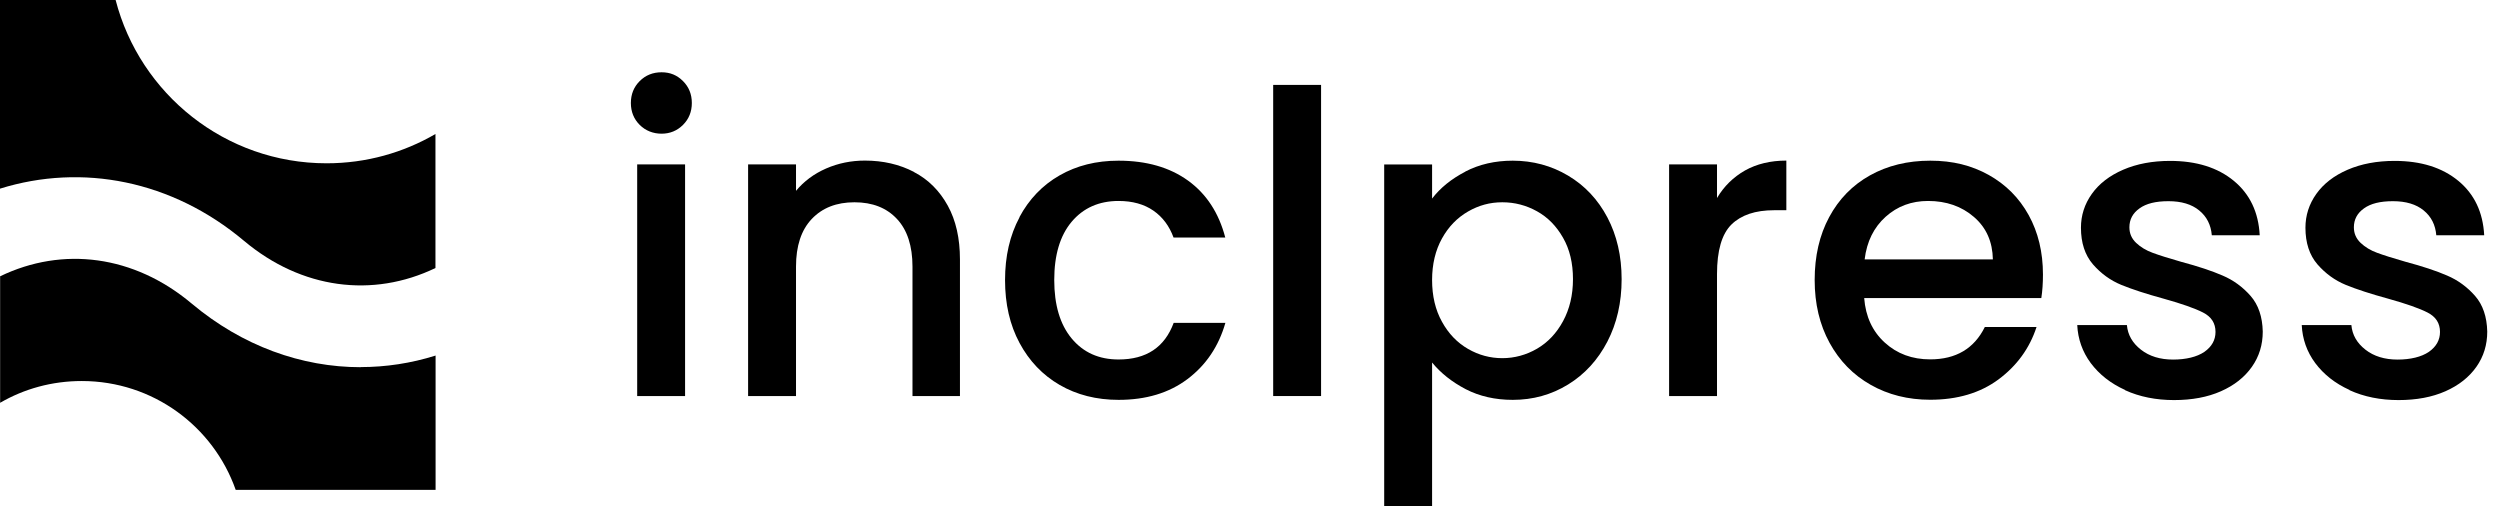
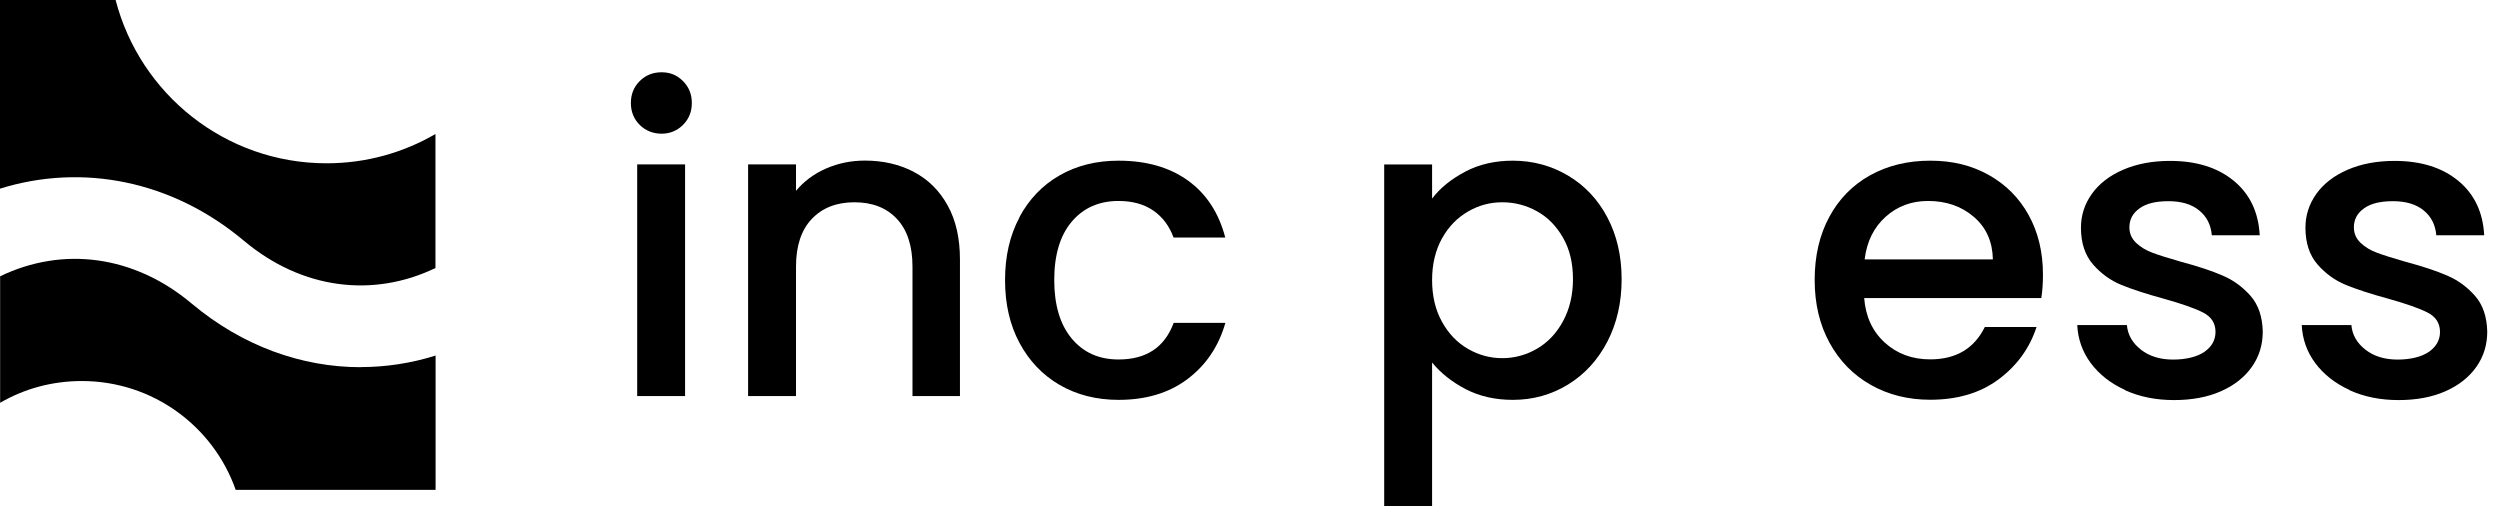
<svg xmlns="http://www.w3.org/2000/svg" width="158" height="32" viewBox="0 0 158 32" fill="none">
  <path d="M27.521 8.469V16.939C23.558 18.845 19.058 18.274 15.419 15.219C10.871 11.4 5.195 10.306 0 11.923V-9.53674e-05H7.307C8.841 5.931 14.228 10.32 20.641 10.32C23.152 10.32 25.498 9.646 27.521 8.469Z" fill="black" />
  <path d="M22.795 23.2C24.384 23.2 25.981 22.959 27.529 22.471V30.961H14.897C13.486 26.95 9.668 24.081 5.168 24.081C3.283 24.081 1.521 24.576 0.008 25.457V17.462C3.971 15.549 8.471 16.127 12.11 19.182C15.309 21.865 19.052 23.207 22.802 23.207L22.795 23.2Z" fill="black" />
  <path d="M40.428 7.892C40.057 7.52 39.871 7.059 39.871 6.509C39.871 5.958 40.057 5.497 40.428 5.126C40.8 4.754 41.261 4.568 41.811 4.568C42.362 4.568 42.795 4.754 43.167 5.126C43.538 5.497 43.724 5.958 43.724 6.509C43.724 7.059 43.538 7.52 43.167 7.892C42.795 8.263 42.341 8.449 41.811 8.449C41.282 8.449 40.8 8.263 40.428 7.892ZM43.297 10.389V25.03H40.27V10.389H43.297Z" fill="black" />
  <path d="M57.759 10.871C58.674 11.346 59.383 12.061 59.899 12.997C60.415 13.933 60.669 15.068 60.669 16.396V25.03H57.669V16.85C57.669 15.543 57.339 14.531 56.686 13.836C56.032 13.134 55.138 12.784 54.002 12.784C52.867 12.784 51.973 13.134 51.305 13.836C50.638 14.538 50.308 15.543 50.308 16.85V25.03H47.28V10.389H50.308V12.061C50.803 11.463 51.436 10.988 52.206 10.651C52.977 10.314 53.796 10.149 54.663 10.149C55.812 10.149 56.844 10.389 57.759 10.864V10.871Z" fill="black" />
  <path d="M64.427 13.726C65.039 12.584 65.885 11.703 66.966 11.084C68.046 10.465 69.284 10.155 70.688 10.155C72.456 10.155 73.921 10.575 75.084 11.414C76.247 12.254 77.031 13.458 77.437 15.013H74.169C73.901 14.284 73.481 13.719 72.896 13.313C72.311 12.907 71.575 12.701 70.695 12.701C69.456 12.701 68.466 13.141 67.729 14.015C66.993 14.889 66.628 16.12 66.628 17.696C66.628 19.272 66.993 20.503 67.729 21.391C68.466 22.278 69.449 22.719 70.695 22.719C72.449 22.719 73.605 21.948 74.176 20.407H77.444C77.018 21.893 76.219 23.076 75.05 23.957C73.88 24.838 72.428 25.271 70.695 25.271C69.298 25.271 68.053 24.955 66.972 24.329C65.892 23.703 65.046 22.815 64.434 21.673C63.821 20.531 63.519 19.21 63.519 17.703C63.519 16.196 63.821 14.875 64.434 13.733L64.427 13.726Z" fill="black" />
-   <path d="M83.492 5.366V25.03H80.465V5.366H83.492Z" fill="black" />
  <path d="M92.607 10.843C93.495 10.382 94.492 10.155 95.607 10.155C96.88 10.155 98.049 10.472 99.102 11.098C100.155 11.724 100.987 12.605 101.586 13.74C102.184 14.875 102.487 16.176 102.487 17.648C102.487 19.12 102.184 20.434 101.586 21.59C100.98 22.753 100.155 23.654 99.102 24.301C98.049 24.948 96.886 25.271 95.607 25.271C94.492 25.271 93.501 25.044 92.635 24.597C91.768 24.143 91.059 23.586 90.508 22.911V32H87.481V10.396H90.508V12.55C91.025 11.875 91.719 11.311 92.607 10.85V10.843ZM98.785 15.027C98.366 14.29 97.822 13.733 97.141 13.355C96.46 12.976 95.731 12.784 94.946 12.784C94.162 12.784 93.46 12.976 92.779 13.368C92.098 13.761 91.547 14.325 91.135 15.068C90.722 15.811 90.508 16.692 90.508 17.696C90.508 18.701 90.715 19.588 91.135 20.338C91.547 21.088 92.098 21.659 92.779 22.051C93.46 22.444 94.183 22.636 94.946 22.636C95.71 22.636 96.453 22.437 97.141 22.038C97.822 21.639 98.373 21.061 98.785 20.297C99.198 19.533 99.412 18.652 99.412 17.641C99.412 16.63 99.205 15.756 98.785 15.027Z" fill="black" />
-   <path d="M110.283 10.775C111.019 10.362 111.893 10.149 112.897 10.149V13.286H112.127C110.936 13.286 110.042 13.589 109.43 14.187C108.817 14.793 108.515 15.832 108.515 17.325V25.03H105.487V10.389H108.515V12.515C108.955 11.772 109.547 11.194 110.283 10.775Z" fill="black" />
  <path d="M129.005 18.838H117.817C117.907 20.008 118.34 20.944 119.118 21.652C119.895 22.361 120.851 22.712 121.987 22.712C123.617 22.712 124.766 22.031 125.441 20.668H128.709C128.268 22.017 127.463 23.118 126.307 23.978C125.145 24.838 123.707 25.264 121.987 25.264C120.59 25.264 119.331 24.948 118.23 24.322C117.122 23.696 116.255 22.808 115.629 21.666C115.003 20.524 114.687 19.203 114.687 17.696C114.687 16.189 114.989 14.868 115.602 13.726C116.214 12.584 117.074 11.703 118.182 11.084C119.29 10.465 120.562 10.155 121.994 10.155C123.425 10.155 124.608 10.458 125.688 11.057C126.768 11.662 127.608 12.502 128.213 13.595C128.812 14.682 129.115 15.935 129.115 17.352C129.115 17.902 129.08 18.398 129.011 18.838H129.005ZM125.95 16.396C125.929 15.281 125.537 14.387 124.753 13.712C123.975 13.038 123.005 12.701 121.856 12.701C120.81 12.701 119.916 13.031 119.173 13.699C118.43 14.366 117.982 15.261 117.845 16.396H125.95Z" fill="black" />
  <path d="M134.303 24.645C133.388 24.232 132.672 23.661 132.135 22.946C131.606 22.23 131.324 21.425 131.282 20.544H134.42C134.475 21.164 134.771 21.68 135.307 22.099C135.844 22.519 136.525 22.725 137.337 22.725C138.149 22.725 138.844 22.56 139.318 22.237C139.786 21.907 140.02 21.487 140.02 20.978C140.02 20.427 139.759 20.021 139.236 19.753C138.713 19.485 137.887 19.196 136.752 18.879C135.651 18.577 134.757 18.288 134.069 18.006C133.381 17.723 132.782 17.29 132.273 16.705C131.771 16.12 131.516 15.35 131.516 14.393C131.516 13.616 131.743 12.9 132.204 12.254C132.665 11.607 133.326 11.098 134.186 10.726C135.046 10.355 136.03 10.169 137.151 10.169C138.816 10.169 140.158 10.589 141.176 11.428C142.194 12.267 142.738 13.416 142.814 14.868H139.786C139.731 14.214 139.47 13.692 138.988 13.299C138.513 12.907 137.86 12.715 137.048 12.715C136.236 12.715 135.637 12.866 135.218 13.169C134.791 13.471 134.578 13.87 134.578 14.366C134.578 14.758 134.722 15.081 135.004 15.35C135.287 15.618 135.631 15.825 136.043 15.976C136.449 16.127 137.055 16.32 137.853 16.547C138.912 16.829 139.786 17.118 140.467 17.414C141.149 17.703 141.74 18.136 142.236 18.7C142.731 19.265 142.986 20.021 143.006 20.957C143.006 21.79 142.779 22.533 142.318 23.186C141.857 23.84 141.204 24.356 140.364 24.727C139.525 25.099 138.534 25.285 137.399 25.285C136.264 25.285 135.218 25.078 134.303 24.659V24.645Z" fill="black" />
  <path d="M148.49 24.645C147.575 24.232 146.86 23.661 146.323 22.946C145.793 22.23 145.511 21.425 145.47 20.544H148.607C148.662 21.164 148.958 21.68 149.495 22.099C150.031 22.519 150.712 22.725 151.524 22.725C152.336 22.725 153.031 22.56 153.506 22.237C153.974 21.907 154.208 21.487 154.208 20.978C154.208 20.427 153.946 20.021 153.423 19.753C152.9 19.485 152.075 19.196 150.94 18.879C149.839 18.577 148.944 18.288 148.256 18.006C147.568 17.723 146.97 17.29 146.46 16.705C145.958 16.12 145.704 15.35 145.704 14.393C145.704 13.616 145.931 12.9 146.392 12.254C146.853 11.607 147.513 11.098 148.373 10.726C149.233 10.355 150.217 10.169 151.339 10.169C153.004 10.169 154.345 10.589 155.364 11.428C156.382 12.267 156.925 13.416 157.001 14.868H153.974C153.919 14.214 153.657 13.692 153.176 13.299C152.701 12.907 152.047 12.715 151.235 12.715C150.424 12.715 149.825 12.866 149.405 13.169C148.979 13.471 148.765 13.87 148.765 14.366C148.765 14.758 148.91 15.081 149.192 15.35C149.474 15.618 149.818 15.825 150.231 15.976C150.637 16.127 151.242 16.32 152.04 16.547C153.1 16.829 153.974 17.118 154.655 17.414C155.336 17.703 155.928 18.136 156.423 18.7C156.918 19.265 157.173 20.021 157.194 20.957C157.194 21.79 156.967 22.533 156.506 23.186C156.045 23.84 155.391 24.356 154.552 24.727C153.712 25.099 152.722 25.285 151.586 25.285C150.451 25.285 149.405 25.078 148.49 24.659V24.645Z" fill="black" />
</svg>